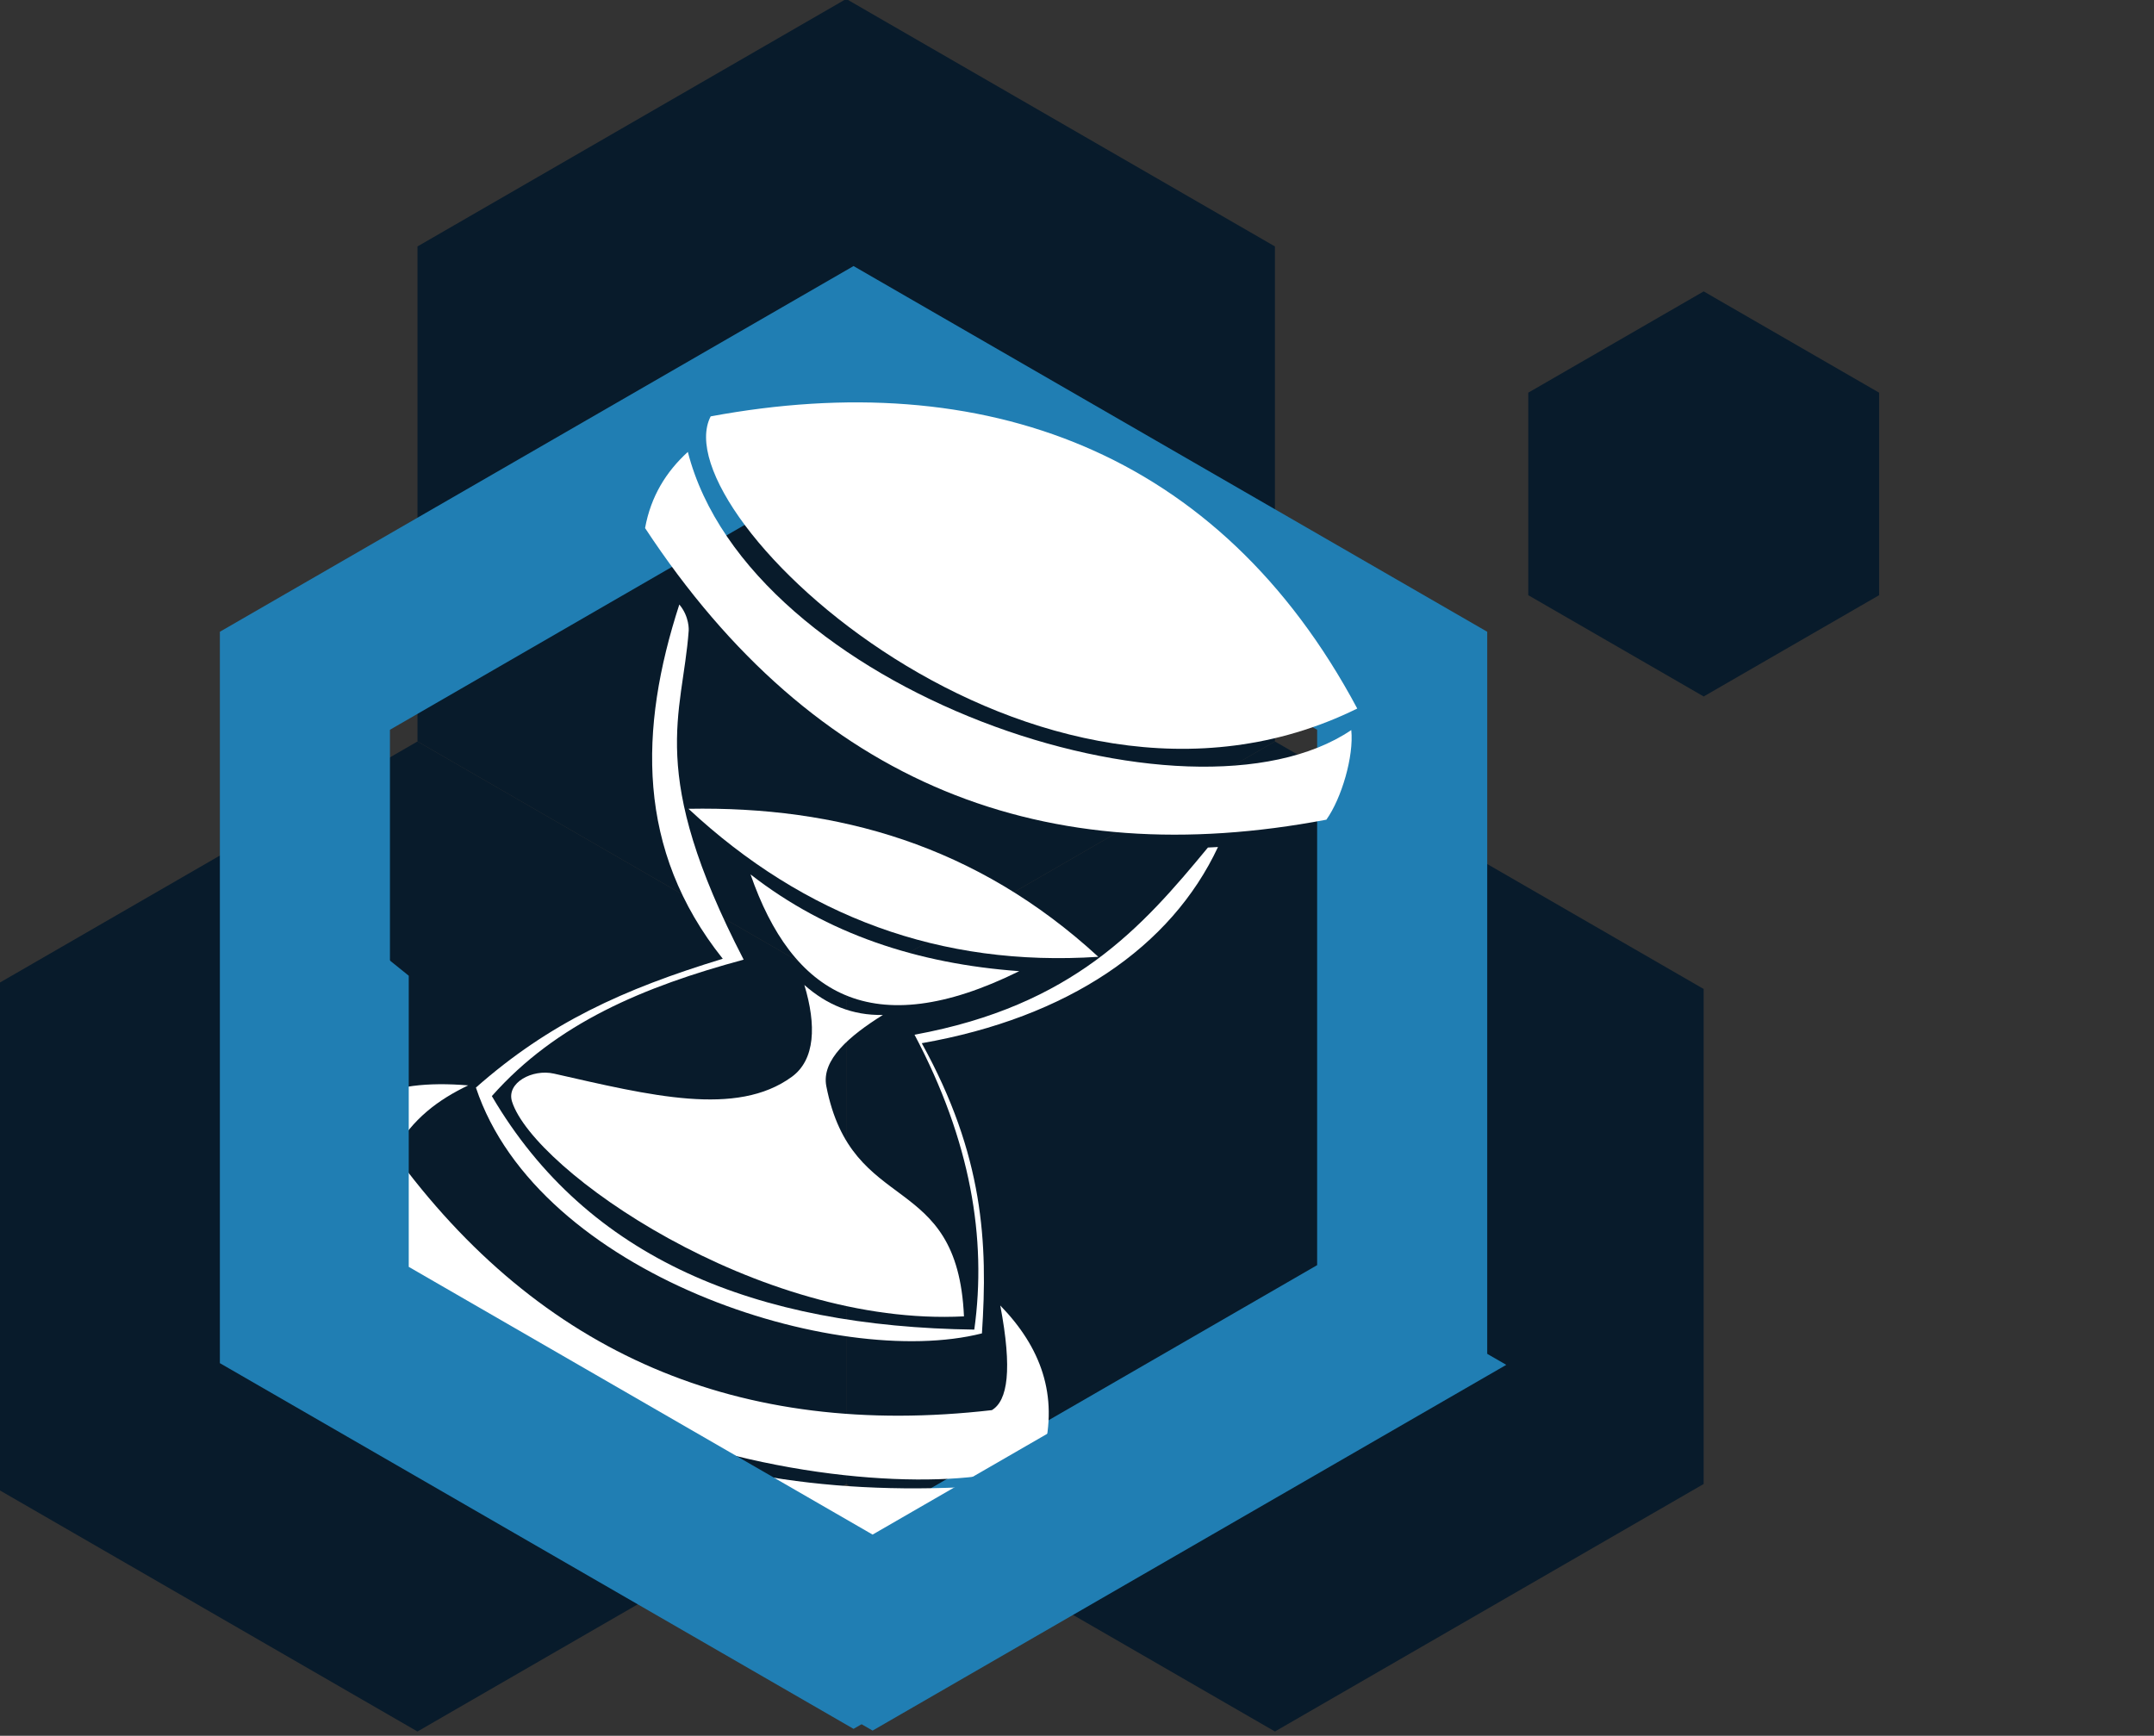
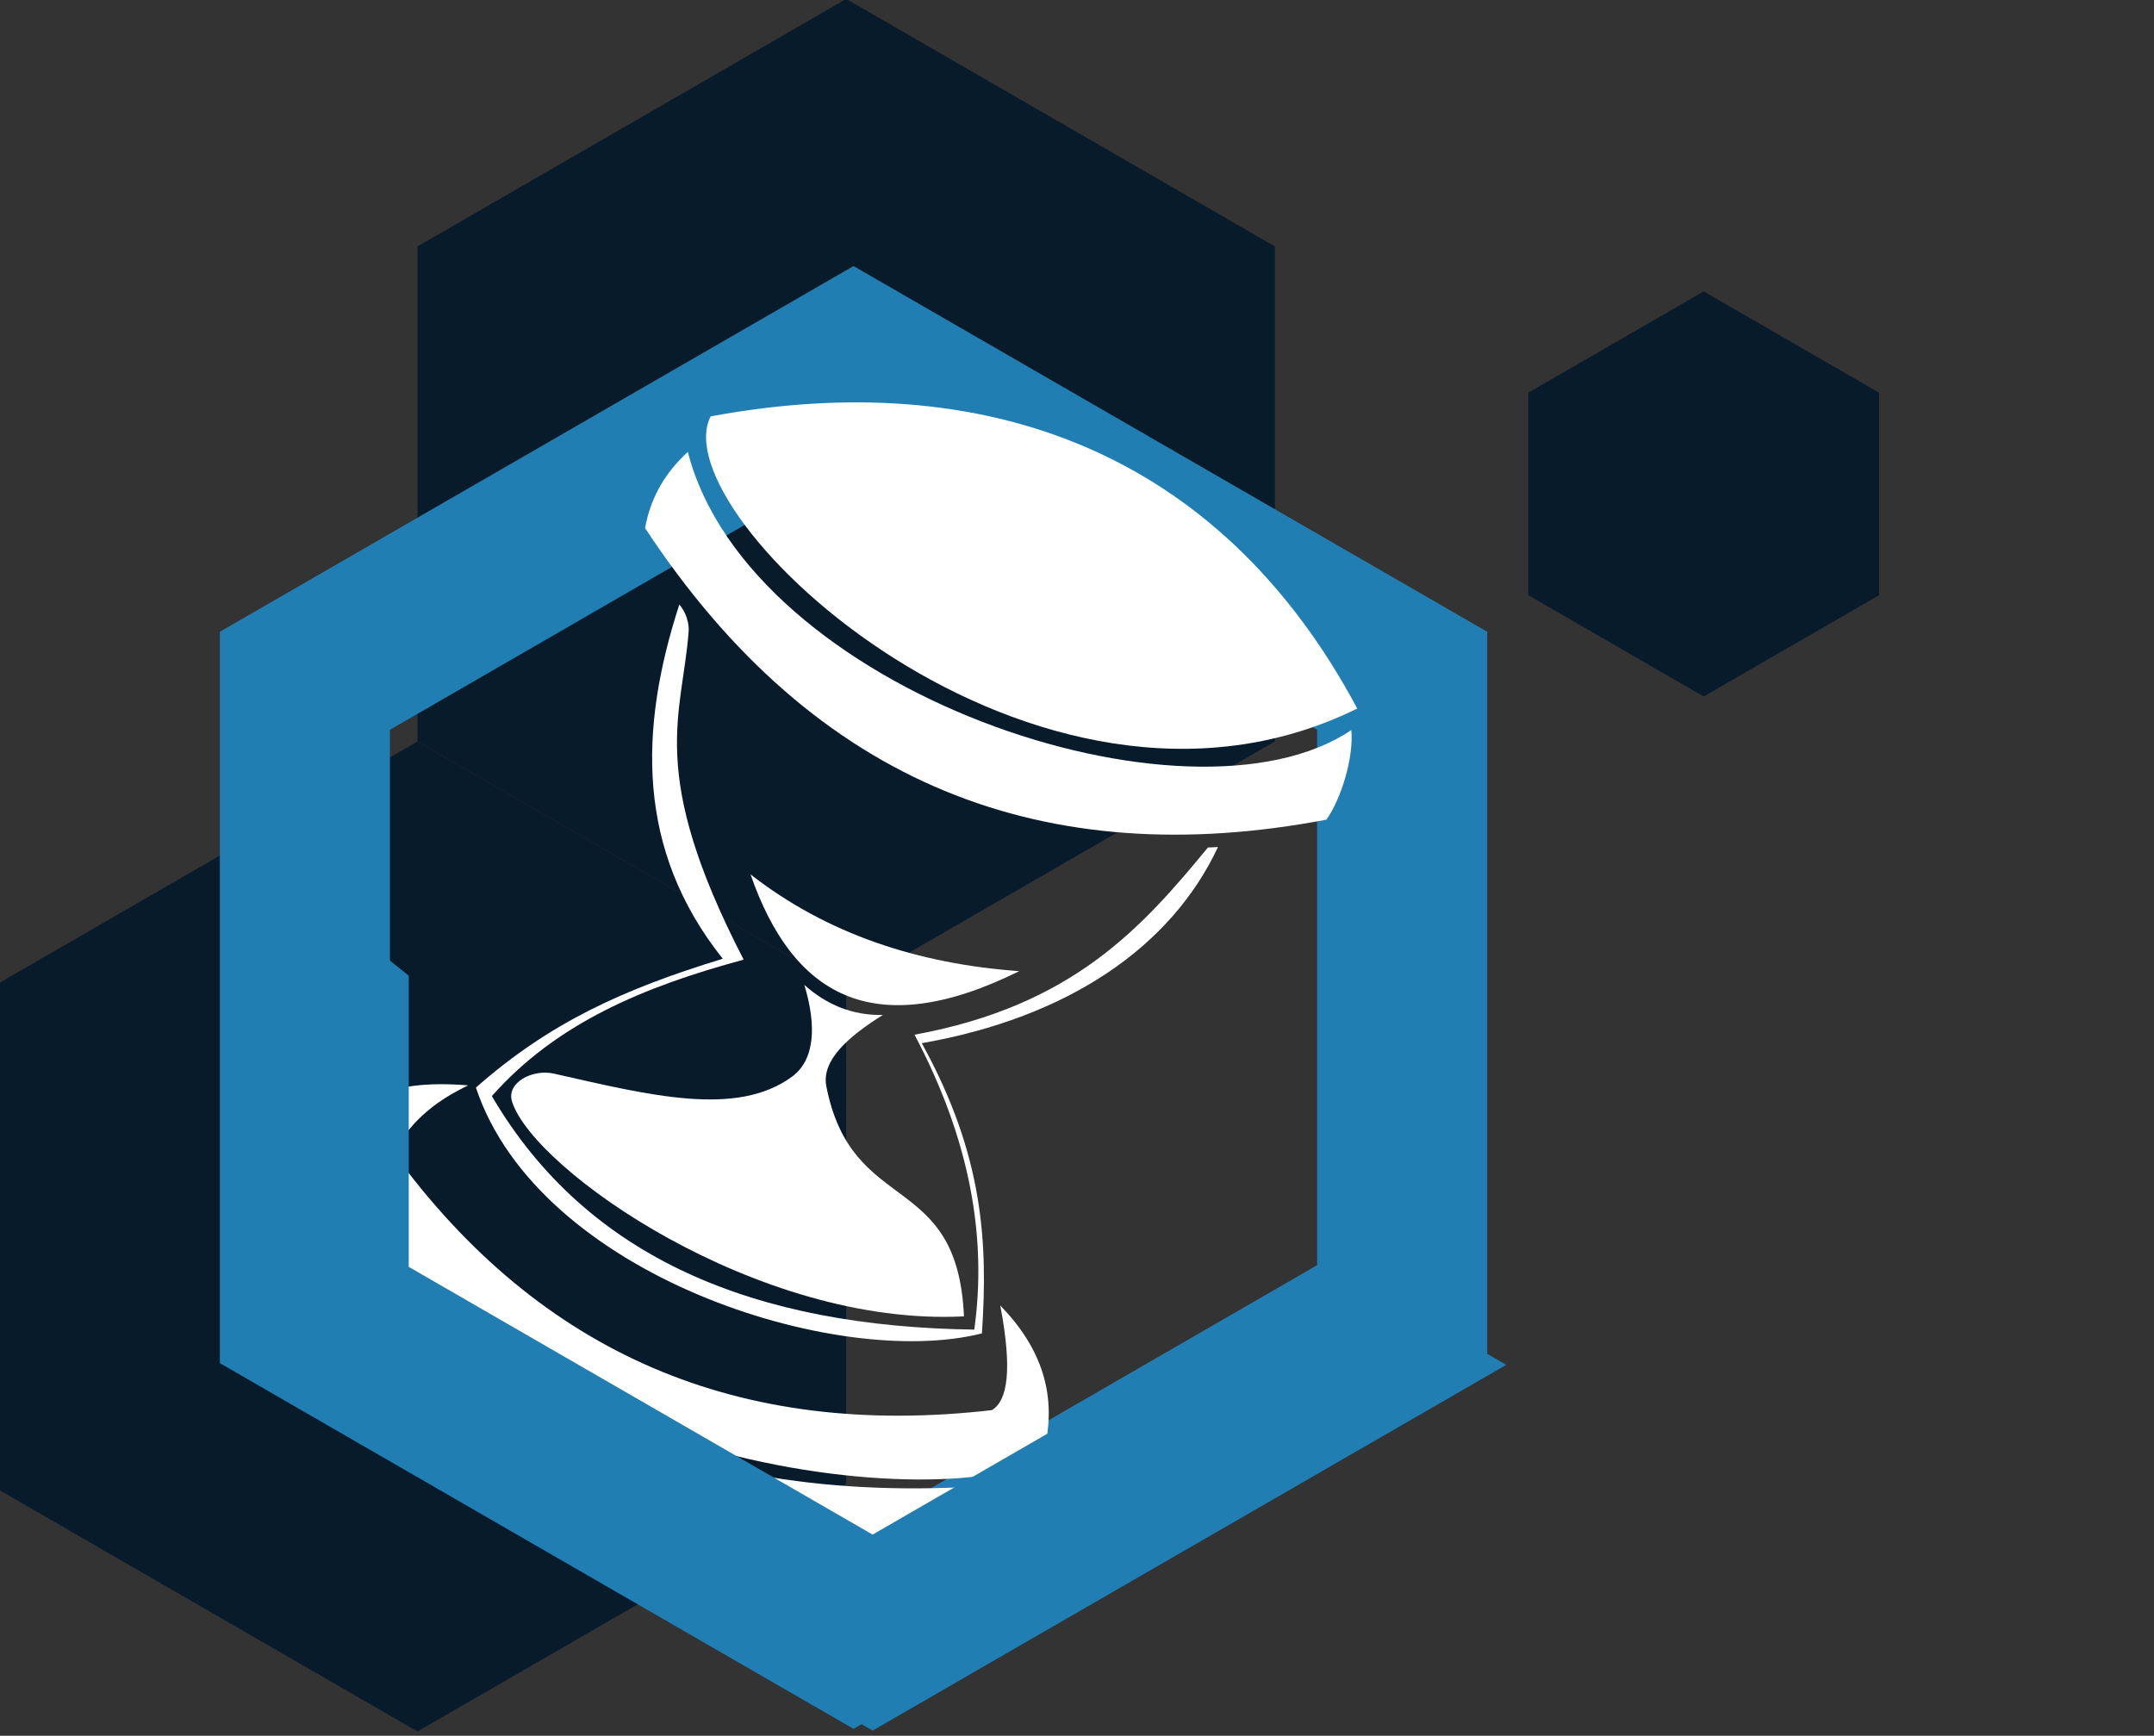
<svg xmlns="http://www.w3.org/2000/svg" width="100%" height="100%" viewBox="0 0 170 137" version="1.1" xml:space="preserve" style="fill-rule:evenodd;clip-rule:evenodd;stroke-linejoin:round;stroke-miterlimit:2;">
  <rect x="0" y="0" width="170" height="137" fill="#333333" stroke="none" />
  <g transform="matrix(1,0,0,1,-2866.85,-1151.27)">
    <g transform="matrix(0.832,0,0,0.832,446.208,831.588)">
      <g transform="matrix(0.701,0,0,-0.701,2837.65,927.839)">
        <path d="M216.898,641.64L274.912,675.134L274.912,742.122L216.898,775.616L158.885,742.122L158.885,675.134L216.898,641.64Z" style="fill:rgb(8,27,43);" />
      </g>
      <g transform="matrix(0.701,0,0,-0.701,2796.98,999.693)">
        <path d="M216.898,643.652L274.912,677.147L274.912,744.135L216.898,777.629L158.885,744.135L158.885,677.147L216.898,643.652Z" style="fill:rgb(8,27,43);" />
      </g>
      <g transform="matrix(0.701,0,0,-0.701,2878.32,999.693)">
-         <path d="M216.898,643.652L274.912,677.147L274.912,744.135L216.898,777.629L158.885,744.135L158.885,677.147L216.898,643.652Z" style="fill:rgb(8,27,43);" />
-       </g>
+         </g>
      <g transform="matrix(0.701,0,0,-0.701,2918.99,929.25)">
        <path d="M216.898,683.232L193.162,696.936C193.162,696.936 193.162,724.345 193.162,724.345C193.162,724.345 216.898,738.049 216.898,738.049C216.898,738.049 240.635,724.345 240.635,724.345C240.635,724.345 240.635,696.936 240.635,696.936L216.898,683.232Z" style="fill:rgb(8,27,43);" />
      </g>
    </g>
    <g transform="matrix(3.116,0,0,2,-797.783,687.291)">
      <g transform="matrix(1.158,0,0,1.804,-1065.97,-259.378)">
        <path d="M1954.8,278.197L1968.66,286.197L1968.66,302.197L1954.8,310.197L1940.94,302.197L1940.94,286.197L1954.8,278.197ZM1954.8,282.484L1964.94,288.341L1964.94,300.053L1954.8,305.91L1944.66,300.053L1944.66,288.341L1954.8,282.484Z" style="fill:rgb(32,126,179);" />
      </g>
      <g transform="matrix(-0.129,-0.055,-0.023,0.129,1399.71,282.361)">
        <g transform="matrix(0.642,0,0,1,0,0)">
          <path d="M2168.68,426.483C2165.84,433.719 2166.05,446.66 2168.68,453.896C2244.06,490.78 2316.52,484.323 2385.35,423.995C2386.22,414.5 2383.8,406.32 2379.21,399.009C2342.99,462.139 2206.1,470.241 2168.68,426.483Z" style="fill:white;" />
        </g>
        <g transform="matrix(0.642,0,0,1,0,0)">
          <path d="M2168.68,419.899C2228.37,357.064 2302.14,351.58 2375.52,387.131C2382.22,418.807 2247.59,489.941 2168.68,419.899Z" style="fill:white;" />
        </g>
        <g transform="matrix(0.642,0,0,1,0,0)">
          <path d="M2223.01,617.388C2214.46,634.723 2213.39,643.883 2217.14,647.797C2286.56,675.689 2349.89,667.085 2407.56,621.163C2404.87,609.892 2398.79,602.439 2391.62,596.207C2415.52,600.671 2427.57,610.826 2423.5,628.712C2351.08,711.619 2206.07,675.496 2199.11,655.975C2199.35,638.359 2208.23,626.056 2223.01,617.388Z" style="fill:white;" />
        </g>
        <g transform="matrix(0.642,0,0,1,0,0)">
          <path d="M2203.09,666.251C2206.15,677.054 2212.55,685.578 2221.34,695.612C2290.32,723.581 2353.47,721.115 2419.1,668.558C2424.01,656.894 2424.42,647.792 2424.28,635.004C2365.99,687.998 2292.58,700.271 2203.09,666.251Z" style="fill:white;" />
        </g>
        <g transform="matrix(0.642,0,0,1,0,0)">
          <path d="M2364.86,449.718C2364.86,449.718 2365.69,445.728 2369.58,443.066C2371.22,481.509 2362.58,516.156 2329.26,540.4C2355.25,556.833 2373.55,572.187 2389.25,596.227C2356.73,644.666 2264.35,648.51 2226.02,626.747C2231.45,600.558 2239.55,576.008 2266.03,548.923C2226.41,530.208 2202.75,502.175 2197.33,470.1C2198.27,470.417 2199.21,470.728 2200.15,471.031L2200.15,471.031C2212.57,498.867 2225.99,526.467 2268.76,547.078C2244.4,572.909 2232.09,599.362 2228.49,626.267C2290.76,642.424 2343.97,636.352 2384.05,597.41C2371.43,571.591 2349.48,554.462 2323.25,539.025C2365.87,492.954 2359.88,474.449 2364.86,449.718Z" style="fill:white;" />
        </g>
        <g transform="matrix(0.642,0,0,1,0,0)">
          <path d="M2244.01,520.858C2280.24,553.139 2306.83,544.969 2328.03,514.252C2301.52,525.278 2273.38,526.655 2244.01,520.858Z" style="fill:white;" />
        </g>
        <g transform="matrix(0.642,0,0,1,0,0)">
-           <path d="M2222.67,510.628C2266.18,488.25 2308.77,488.086 2350.85,500.428C2309.36,522.09 2266.66,525.832 2222.67,510.628Z" style="fill:white;" />
-         </g>
+           </g>
        <g transform="matrix(0.642,0,0,1,0,0)">
          <path d="M2279.31,543.914C2287.18,552.476 2293.31,561.494 2289.76,568.589C2272.14,603.81 2245.91,582.036 2232.47,623.302C2290.29,642.397 2366.34,615.059 2377.87,597.415C2381.08,592.506 2374.66,586.475 2368.17,586.189C2339,584.904 2312.84,584.371 2300.31,568.589C2295.01,561.909 2297.36,552.015 2304,541.501C2296.11,545.388 2287.91,546.47 2279.31,543.914Z" style="fill:white;" />
        </g>
      </g>
      <g transform="matrix(0.642,0,0,1,0,0)">
        <path d="M1884.61,281.985L1891.31,285.852L1866.31,300.286L1841.31,285.852L1841.31,265.085L1848.01,270.496L1848.01,281.985L1866.31,292.551L1884.61,281.985Z" style="fill:rgb(32,126,179);" />
      </g>
    </g>
  </g>
</svg>